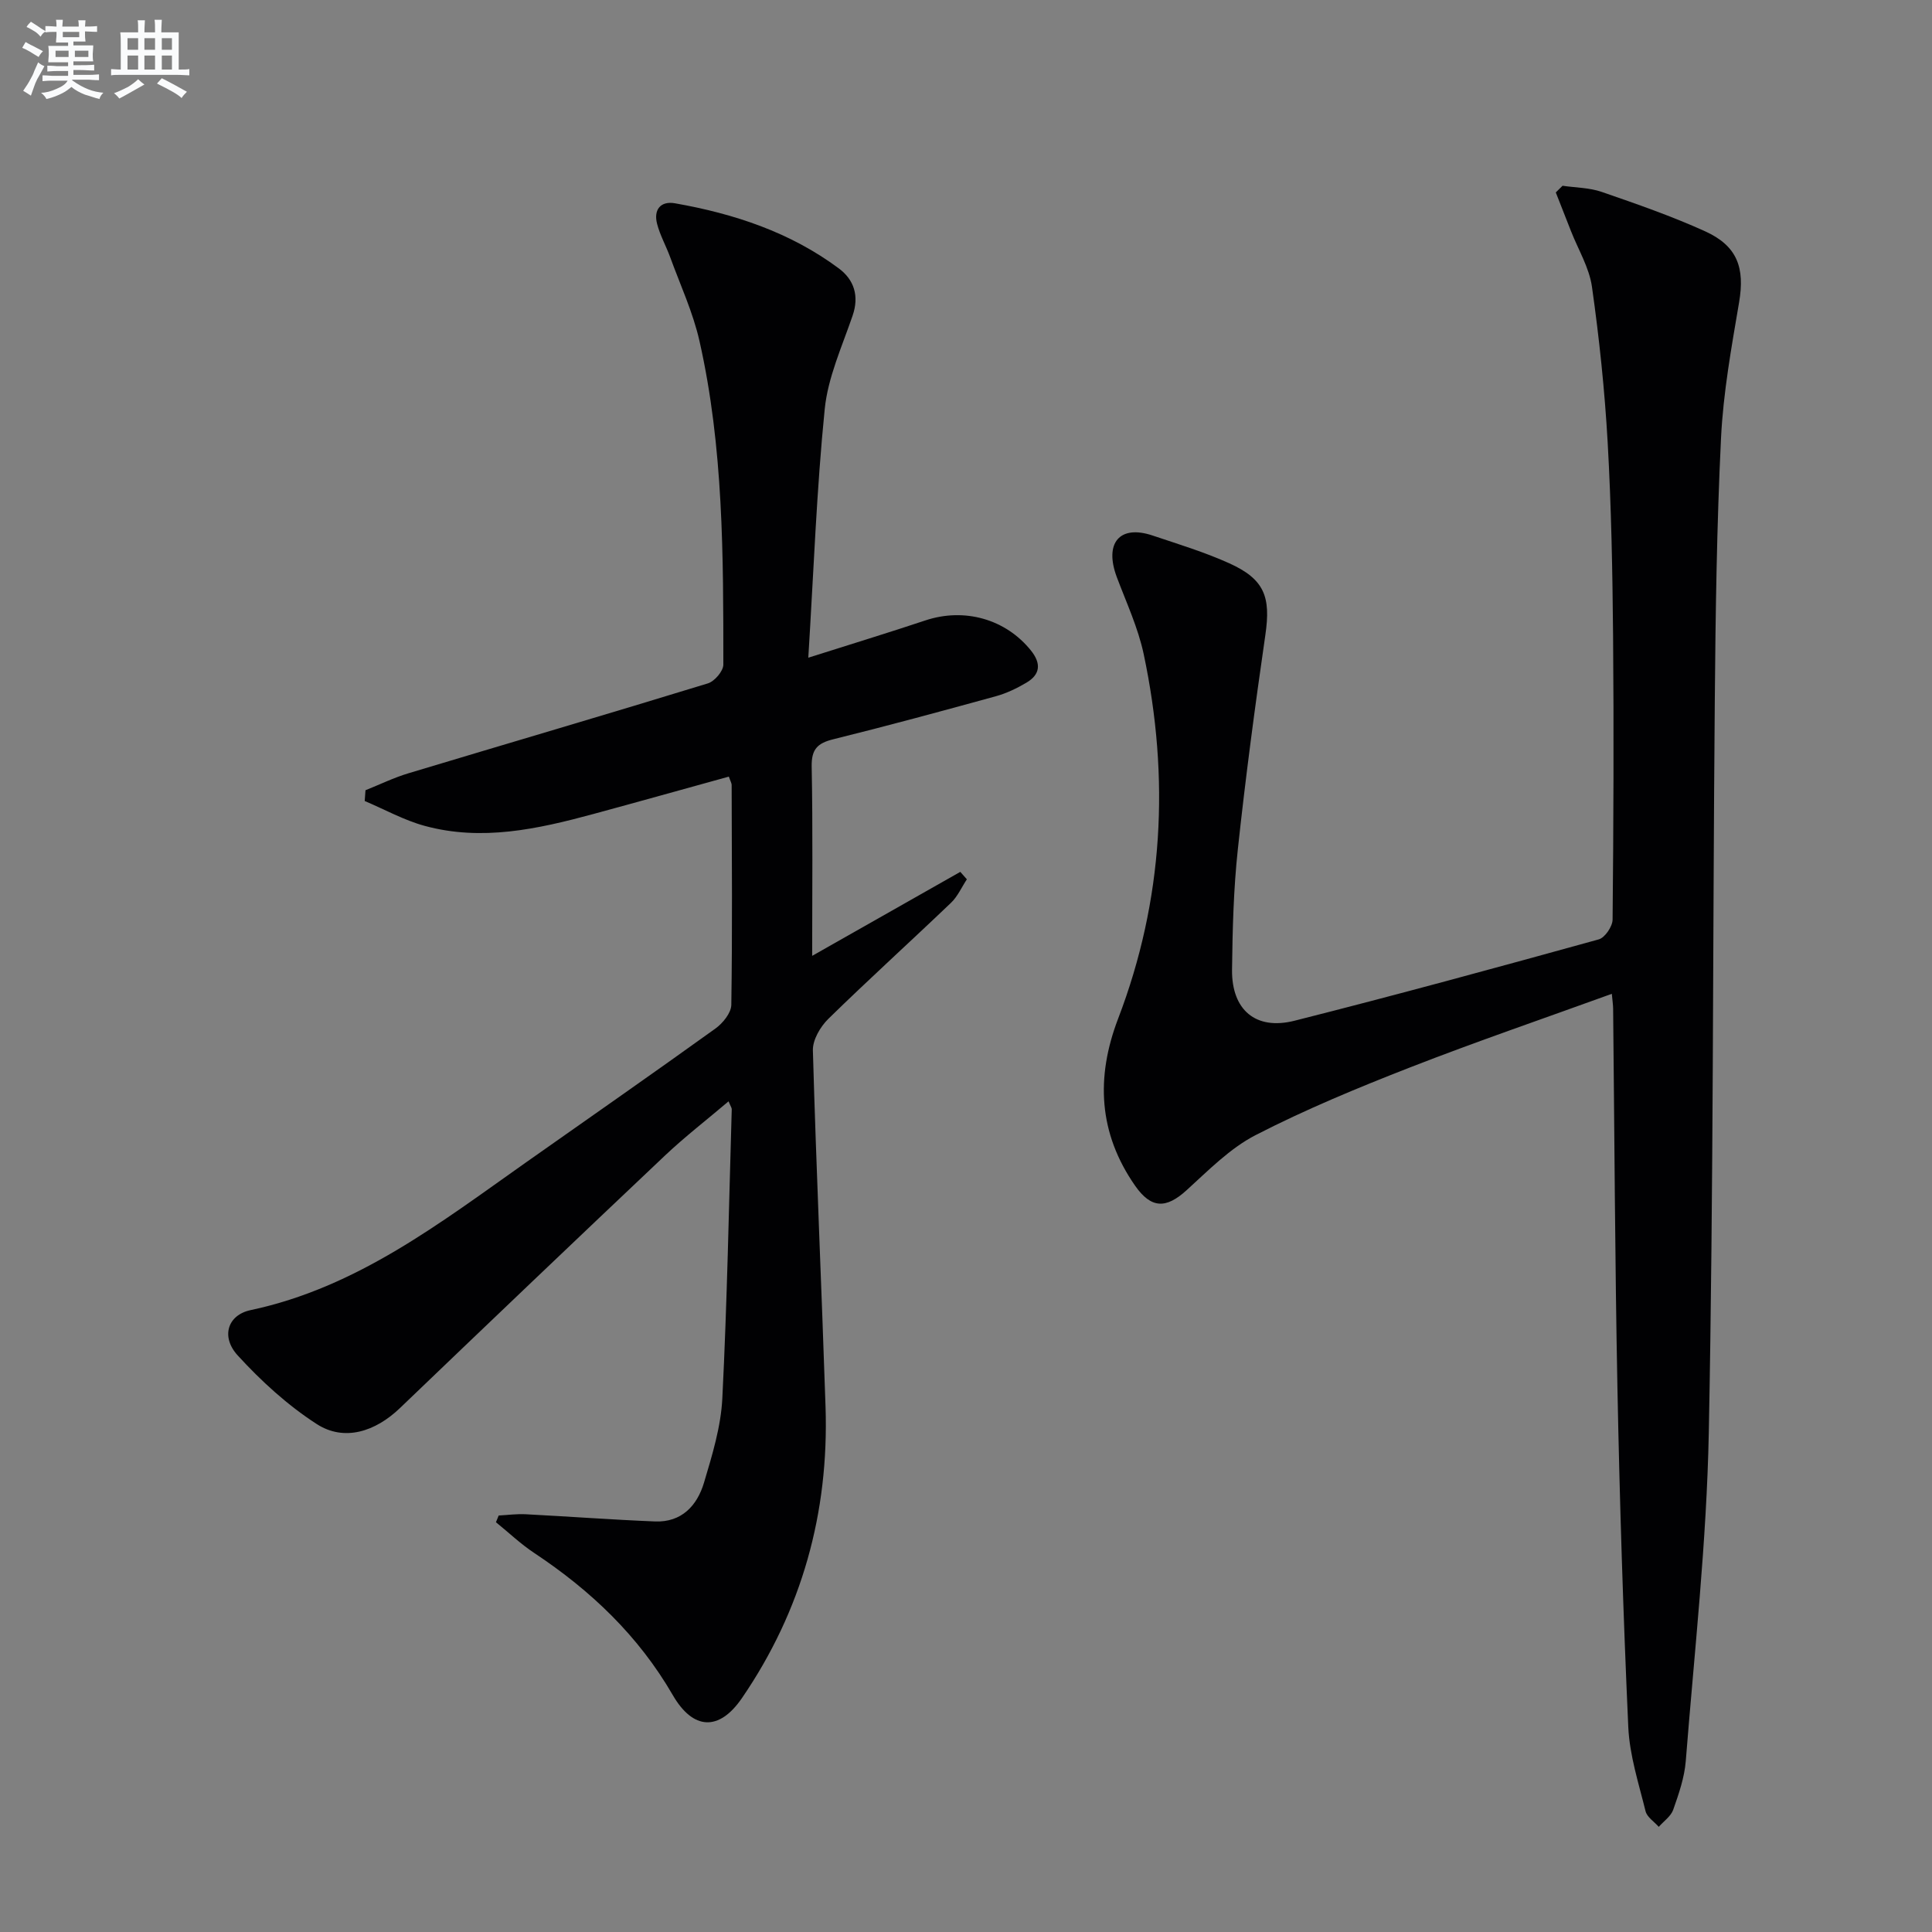
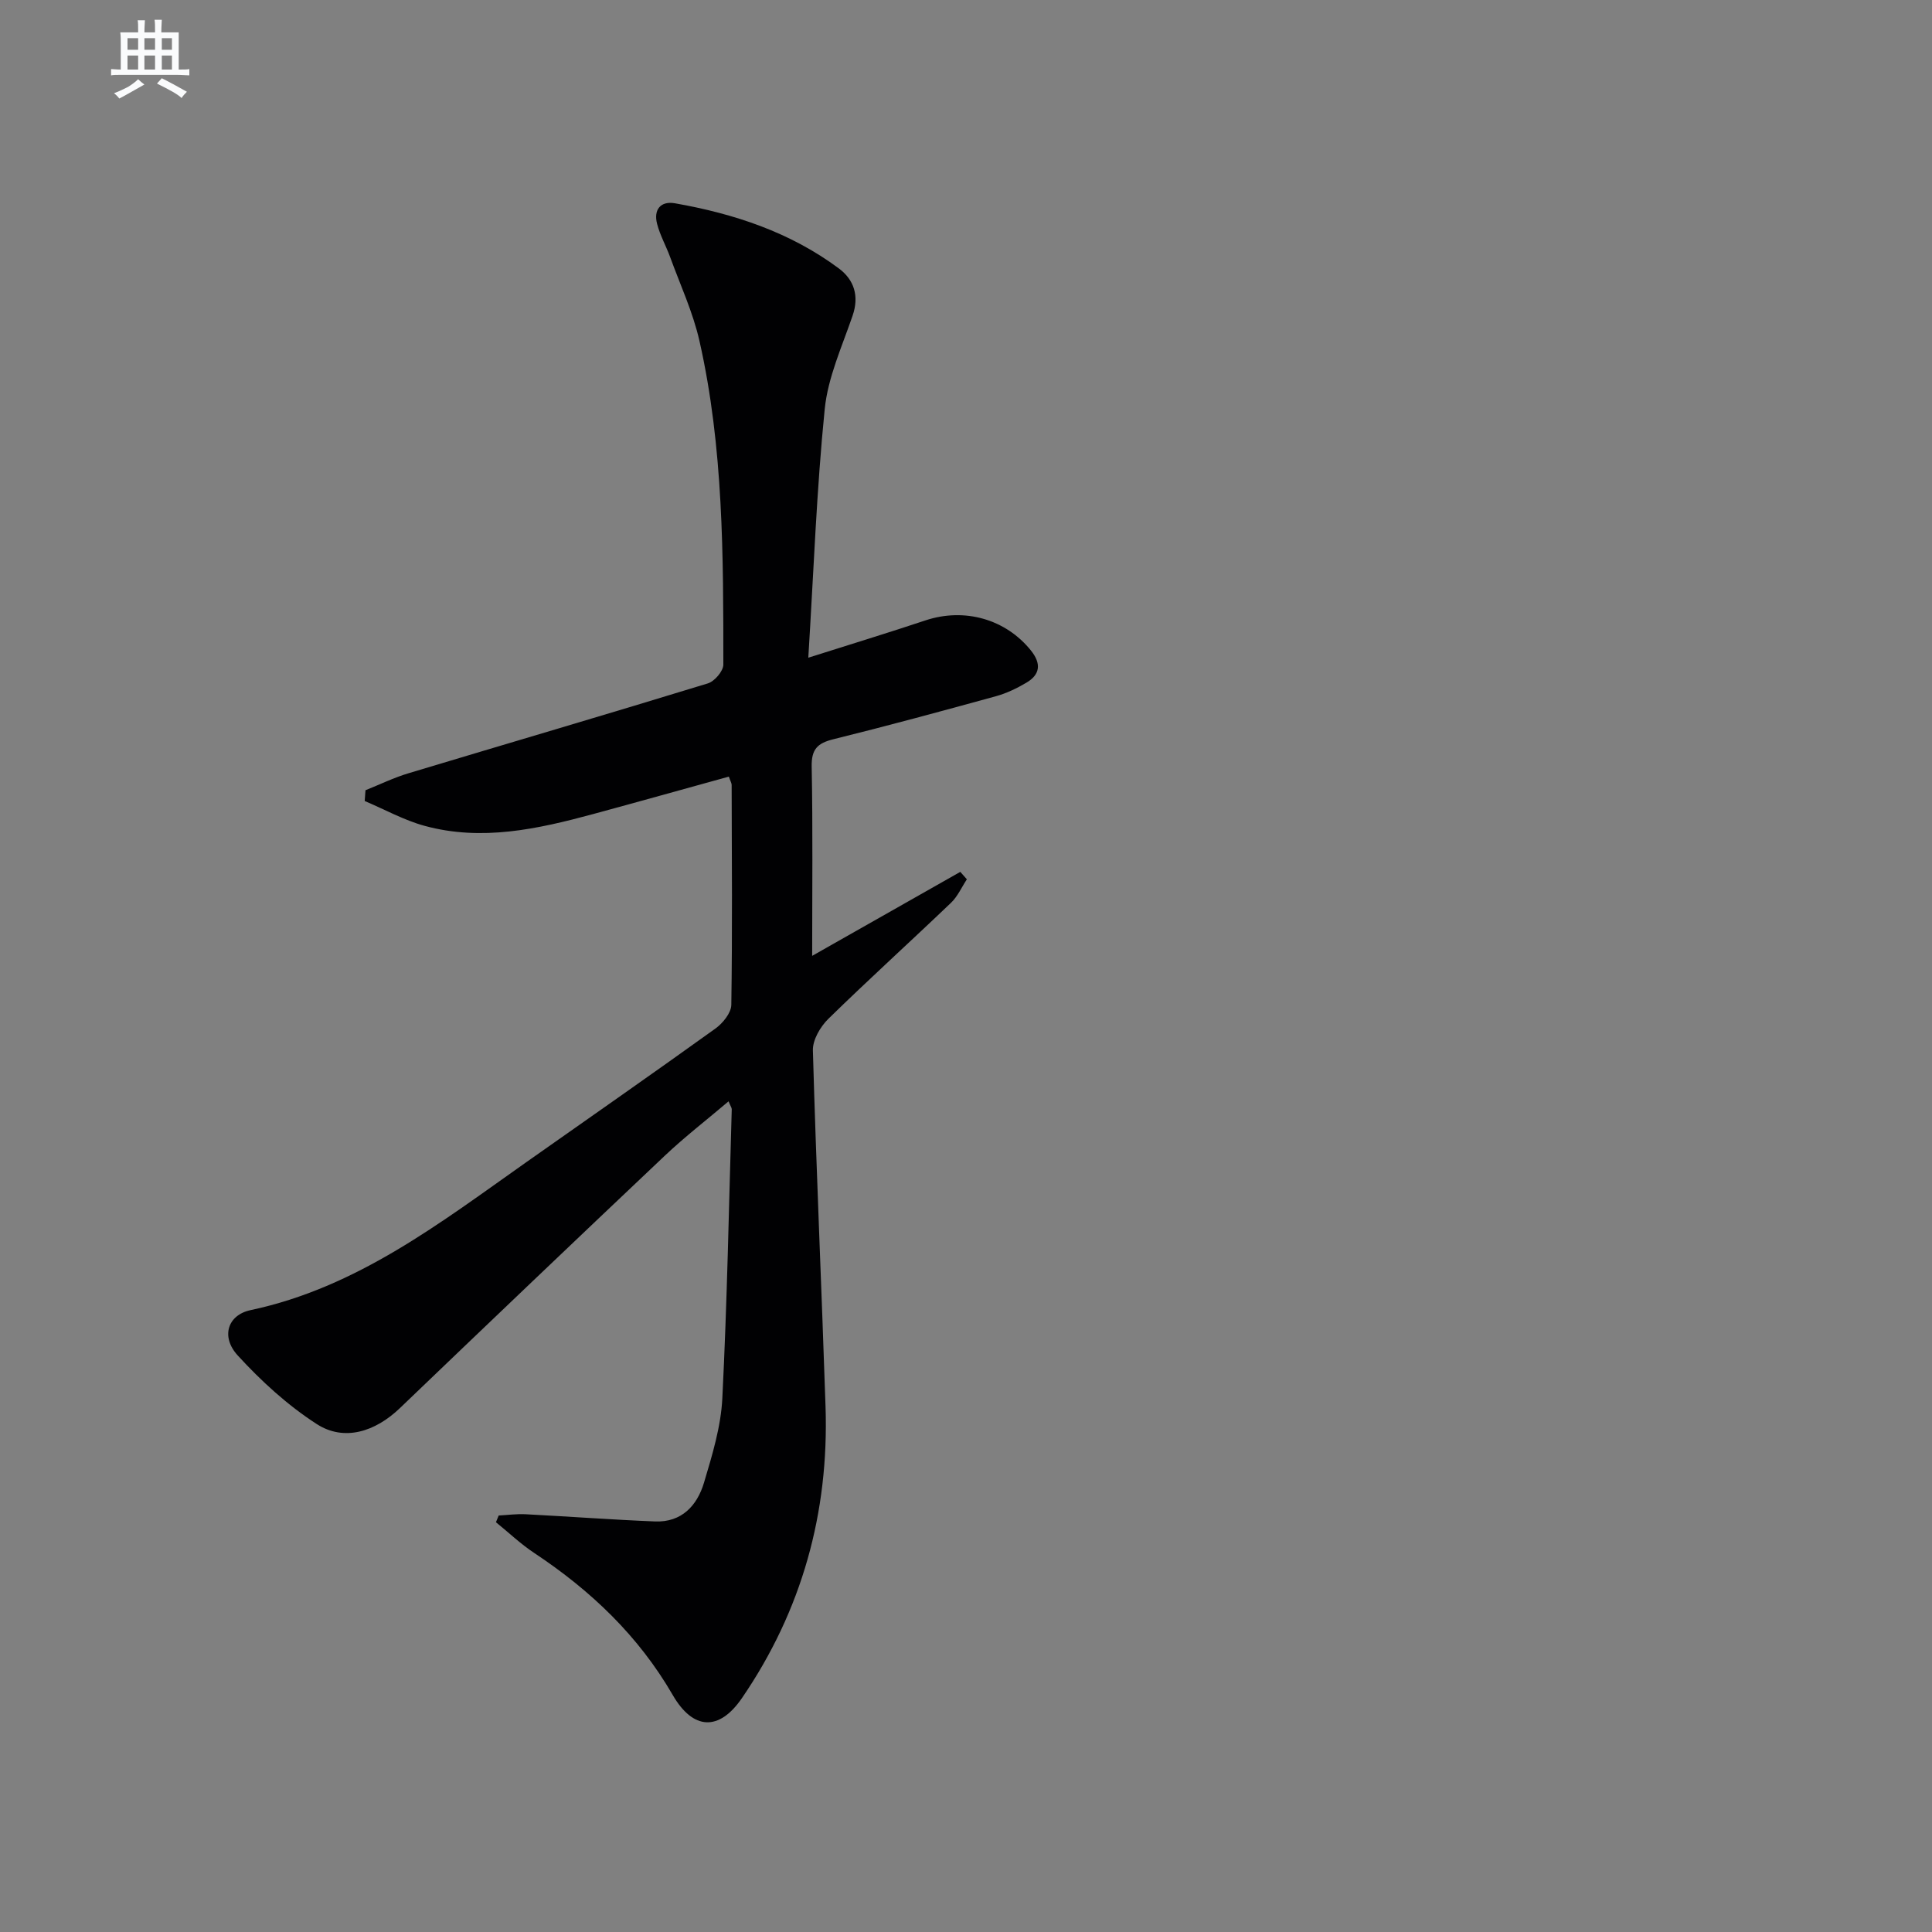
<svg xmlns="http://www.w3.org/2000/svg" enable-background="new 0 0 400 400" viewBox="0 0 400 400">
  <rect x="0" y="0" width="400" height="400" fill="#808080" stroke="none" />
  <path d="m103.25 313.77c1.87-.1 3.74-.36 5.6-.26 8.92.46 17.84 1.13 26.76 1.49 5.51.22 8.73-3.28 10.15-8.04 1.7-5.7 3.5-11.58 3.79-17.45 1-19.93 1.36-39.89 1.95-59.85.01-.29-.23-.59-.66-1.64-4.51 3.83-9.02 7.31-13.14 11.2-18.37 17.37-36.66 34.82-54.91 52.32-5.1 4.89-11.54 6.96-17.22 3.29-6.03-3.89-11.51-8.9-16.37-14.22-3.51-3.85-2.08-8.35 2.67-9.36 22.07-4.68 39.33-18.11 57.12-30.65 13.06-9.2 26.17-18.33 39.13-27.65 1.53-1.1 3.26-3.23 3.29-4.9.23-15.16.11-30.32.07-45.49 0-.45-.29-.9-.58-1.77-9.43 2.6-18.78 5.23-28.16 7.77-11.45 3.1-23.02 5.65-34.84 2.42-4.28-1.17-8.27-3.4-12.39-5.14.05-.74.11-1.49.16-2.23 2.96-1.18 5.85-2.6 8.89-3.51 20.66-6.22 41.37-12.28 61.99-18.61 1.39-.42 3.21-2.55 3.21-3.89 0-22.45.04-44.94-4.94-66.99-1.34-5.94-3.96-11.58-6.06-17.34-.85-2.34-2.11-4.55-2.72-6.94-.75-2.89.7-4.77 3.71-4.24 12.22 2.15 23.86 5.99 33.93 13.49 3.14 2.34 4.25 5.68 2.84 9.78-2.18 6.37-5.11 12.76-5.77 19.33-1.68 16.67-2.28 33.44-3.4 51.48 8.99-2.85 16.65-5.19 24.24-7.72 8.08-2.69 16.63-.29 21.87 6.25 2.12 2.65 1.95 4.93-.95 6.64-1.98 1.17-4.12 2.2-6.33 2.81-11.19 3.08-22.4 6.12-33.67 8.91-3.28.81-4.53 2.08-4.46 5.66.25 12.82.1 25.65.1 39.18 10.51-5.96 20.59-11.68 30.67-17.39.45.51.9 1.02 1.36 1.54-1.08 1.63-1.9 3.54-3.28 4.86-8.42 8.05-17.06 15.87-25.38 24.01-1.67 1.63-3.28 4.37-3.22 6.56.69 24.6 1.81 49.19 2.62 73.79.72 21.92-4.89 42.16-17.3 60.29-4.75 6.94-10.13 6.64-14.33-.61-7.1-12.27-16.97-21.65-28.65-29.4-2.83-1.87-5.32-4.25-7.96-6.39.21-.48.39-.94.57-1.39z" fill="#010103" />
-   <path d="m323.51 38.46c2.72.4 5.58.39 8.13 1.28 7.21 2.49 14.44 5 21.37 8.14 6.74 3.06 8.26 7.61 7.05 14.72-1.58 9.31-3.28 18.69-3.74 28.09-.88 18.12-1.14 36.27-1.29 54.41-.44 50.47-.26 100.96-1.24 151.42-.44 22.72-2.98 45.41-4.77 68.09-.27 3.41-1.45 6.81-2.6 10.08-.48 1.36-1.97 2.37-2.99 3.54-.94-1.07-2.42-2-2.73-3.22-1.42-5.76-3.31-11.57-3.58-17.42-1.06-23.44-1.79-46.89-2.25-70.35-.51-26.14-.61-52.29-.89-78.43-.01-.8-.14-1.61-.27-3.05-14.15 5.13-28.09 9.9-41.81 15.25-10.81 4.22-21.59 8.68-31.9 13.98-5.35 2.75-9.82 7.34-14.36 11.46-4.19 3.8-7.28 3.84-10.63-.96-7.56-10.85-8.18-22.4-3.51-34.6 9.41-24.59 10.71-49.85 5.29-75.46-1.16-5.47-3.59-10.67-5.57-15.95-2.65-7.09.61-10.89 7.4-8.61 5.33 1.79 10.74 3.43 15.84 5.73 7.35 3.31 8.67 6.97 7.52 14.85-2.14 14.76-4.11 29.56-5.7 44.39-.89 8.26-1.1 16.61-1.2 24.92-.1 8.32 4.89 12.61 12.94 10.57 21.07-5.32 42.04-11.05 62.98-16.84 1.28-.35 2.85-2.67 2.87-4.09.19-19.63.27-39.26.1-58.88-.12-13.31-.37-26.64-1.12-39.93-.61-10.77-1.74-21.53-3.25-32.2-.56-3.97-2.84-7.7-4.34-11.53-1.05-2.67-2.1-5.35-3.15-8.02.46-.46.93-.92 1.4-1.38z" fill="#010103" />
  <g fill="#fafbfc">
-     <path d="m6.8 9.5c.6.3 1.3.7 2.1 1.1-.4.4-.7.8-.9 1.2-.7-.4-1.3-.8-1.8-1.1s-1.1-.6-1.6-.8c.2-.4.5-.8.7-1.2.4.2.8.5 1.5.8zm.9 6.9c-.3.6-.5 1.1-.7 1.7s-.4 1.1-.6 1.7c-.6-.4-1.1-.7-1.6-1 .7-1 1.2-1.8 1.5-2.4.3-.5.6-1.1.8-1.7.3-.6.5-1.2.8-1.8.3.3.8.6 1.3.8-.7 1.3-1.2 2.2-1.5 2.7zm.1-11c.4.3 1 .7 1.7 1.1-.5.2-.8.6-1.1 1.1-.5-.6-1-1-1.4-1.2s-.9-.6-1.5-.8c.2-.4.5-.7.9-1.1.5.3.9.6 1.4.9zm10.5 13.1c1 .4 2 .6 3.1.7-.4.4-.7.8-.8 1.3-.9-.2-1.9-.6-3-.9-1-.4-2-.9-2.8-1.6-.5.4-1.1.9-1.9 1.3s-1.9.9-3.3 1.2c-.1-.3-.5-.8-1.1-1.3 1 0 2.1-.3 3.2-.8 1.2-.5 1.9-1 2.3-1.7h-3.2c-.4 0-1 0-2 .1v-1.2c1 0 1.7.1 2 .1h3.3v-1h-2.3c-.2 0-.9 0-2 .1v-1.2c1.2 0 1.9.1 2 .1h2.3v-.8h-4.1c0-.7.1-1.2.1-1.6 0-.5 0-1.1-.1-1.8h4.1v-.7h-2.5c0-.6.1-1.1.1-1.6v-.6h-.5c-.4 0-1 0-1.8.1v-1.3c1.2 0 1.9.1 2.1.1h.2c0-.3 0-.8-.1-1.4h1.4c0 .6-.1 1-.1 1.4h3.4c0-.4 0-.8-.1-1.3h1.5c0 .4-.1.9-.1 1.3.7 0 1.5 0 2.5-.1v1.2c-1 0-1.8-.1-2.5-.1v.6c0 .3 0 .8.1 1.5h-2.5v.8h4.1c0 .8-.1 1.3-.1 1.8s0 1 .1 1.5h-4.1v.8h1.4c.8 0 1.8 0 2.9-.1v1.2c-1 0-1.9-.1-2.8-.1h-1.5v1h3.2c.3 0 1 0 2.1-.1v1.2c-1.1 0-1.8-.1-2.1-.1h-3.4l-.1.1c1.4 1 2.4 1.5 3.4 1.9zm-4.1-6.7v-1.3h-2.7v1.3zm2.2-4.1v-1.1h-3.4v1.1zm1.9 4.1v-1.3h-2.8v1.3z" />
    <path d="m37 6.7v2.3 5.4c1 0 1.8 0 2.2-.1v1.3c-.6 0-1.5-.1-2.5-.1h-11.9c-.7 0-1.3 0-1.8.1v-1.3c.5 0 1.1.1 2 .1v-5.2c0-1 0-1.8-.1-2.5h3.7c0-1.3 0-2.1-.1-2.5h1.5c0 .4-.1 1.3-.1 2.5h2.2c0-1.2 0-2.1-.1-2.6h1.5c0 .4-.1 1.3-.1 2.6zm-12.3 13.7c-.3-.4-.7-.8-1.1-1.1 1.1-.4 2.1-.9 2.9-1.3.8-.5 1.5-1 2.1-1.6.4.4.9.8 1.3 1.1-2.5 1.4-4.2 2.4-5.2 2.9zm3.9-10.1v-2.4h-2.2v2.4zm0 4.1v-2.9h-2.2v2.9zm3.5-4.1v-2.4h-2.2v2.4zm0 4.1v-2.9h-2.2v2.9zm.4 2.9 1-1.1c.6.3 1.4.7 2.5 1.3s2 1.1 2.7 1.5c-.4.4-.8.8-1.1 1.3-.8-.8-2.5-1.7-5.1-3zm3.1-7v-2.4h-2.1v2.4zm0 4.1v-2.9h-2.1v2.9z" />
  </g>
</svg>